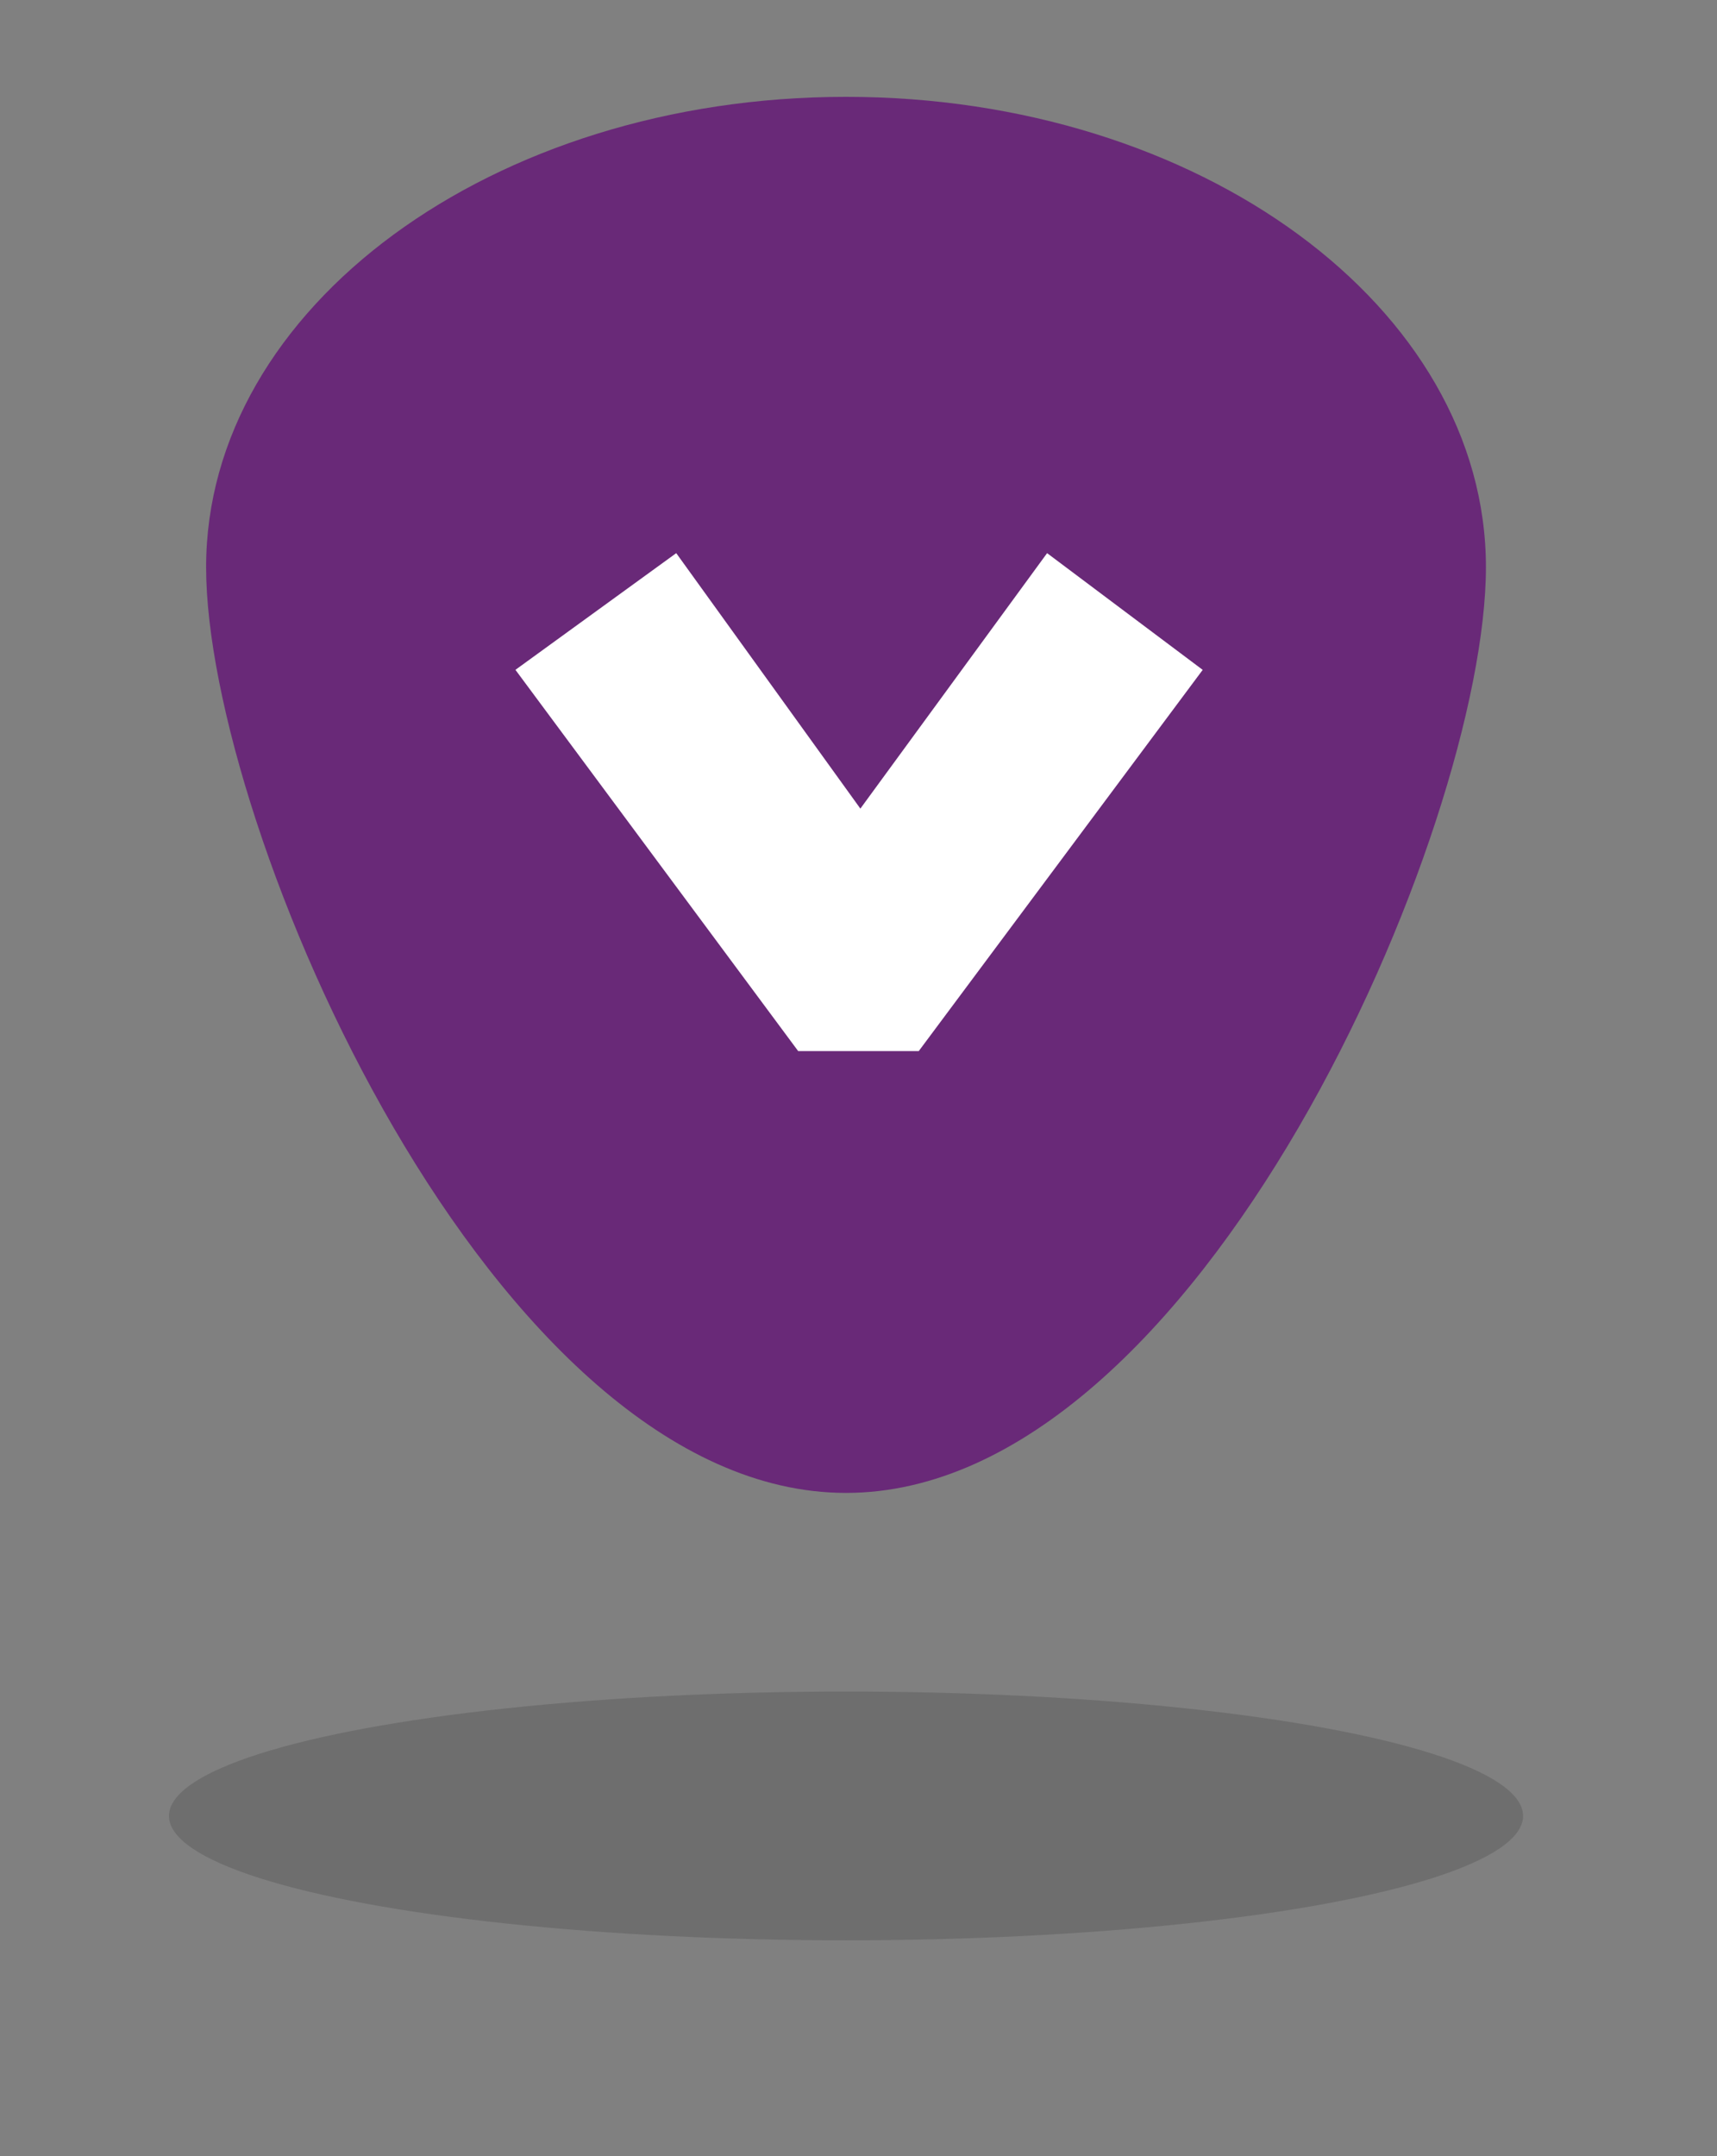
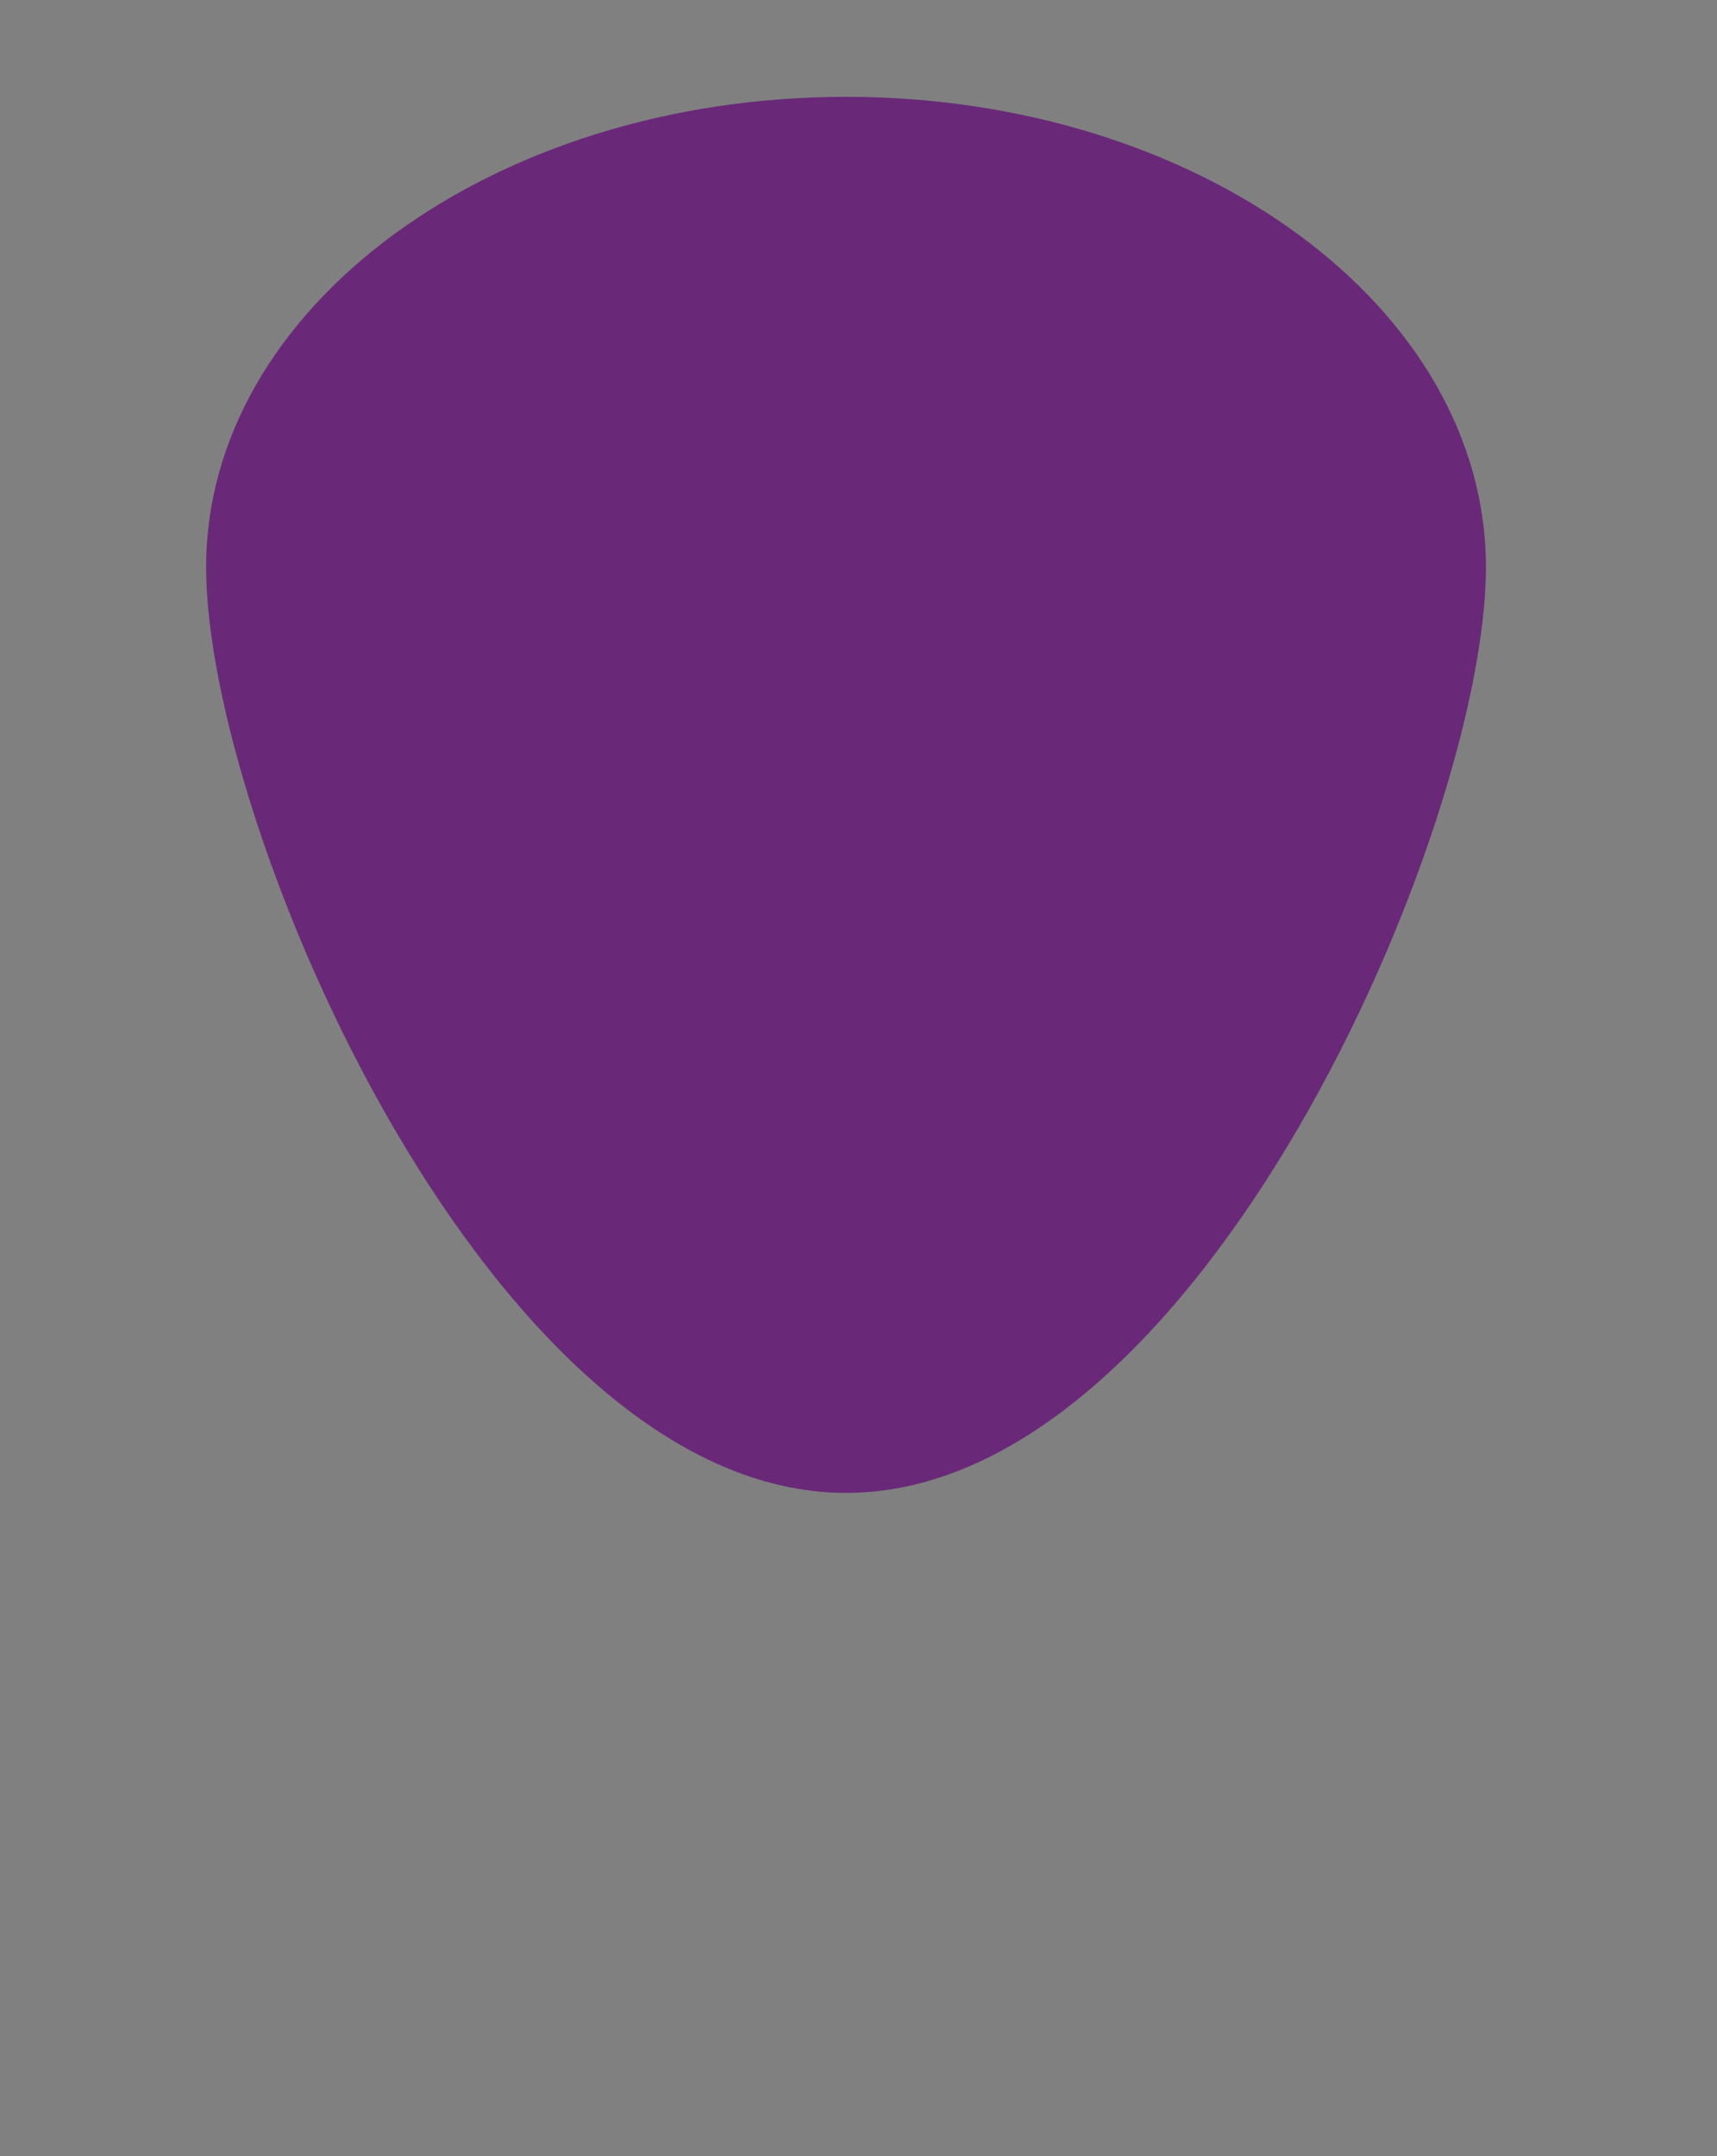
<svg xmlns="http://www.w3.org/2000/svg" version="1.1" id="Layer_1" x="0px" y="0px" width="62.113px" height="78px" viewBox="0 0 62.113 78" enable-background="new 0 0 62.113 78" xml:space="preserve">
  <rect x="0" y="0" width="62.113" height="78" fill="#808080" stroke="none" />
  <g>
-     <ellipse opacity="0.15" fill="#0C0C0C" enable-background="new    " cx="30.605" cy="65.688" rx="24.492" ry="4.499" />
    <g>
      <path fill="#692978" d="M53.754,20.52c0,9.399-10.363,33.483-23.148,33.483S7.456,29.919,7.456,20.52    c0-9.397,10.364-17.017,23.149-17.017S53.754,11.122,53.754,20.52z" />
      <g>
-         <path fill="#FFFFFF" d="M24.463,20.009l6.661,9.241l6.755-9.241l5.629,4.222l-10.272,13.79h-4.362L18.646,24.23L24.463,20.009z" />
-       </g>
+         </g>
    </g>
  </g>
</svg>